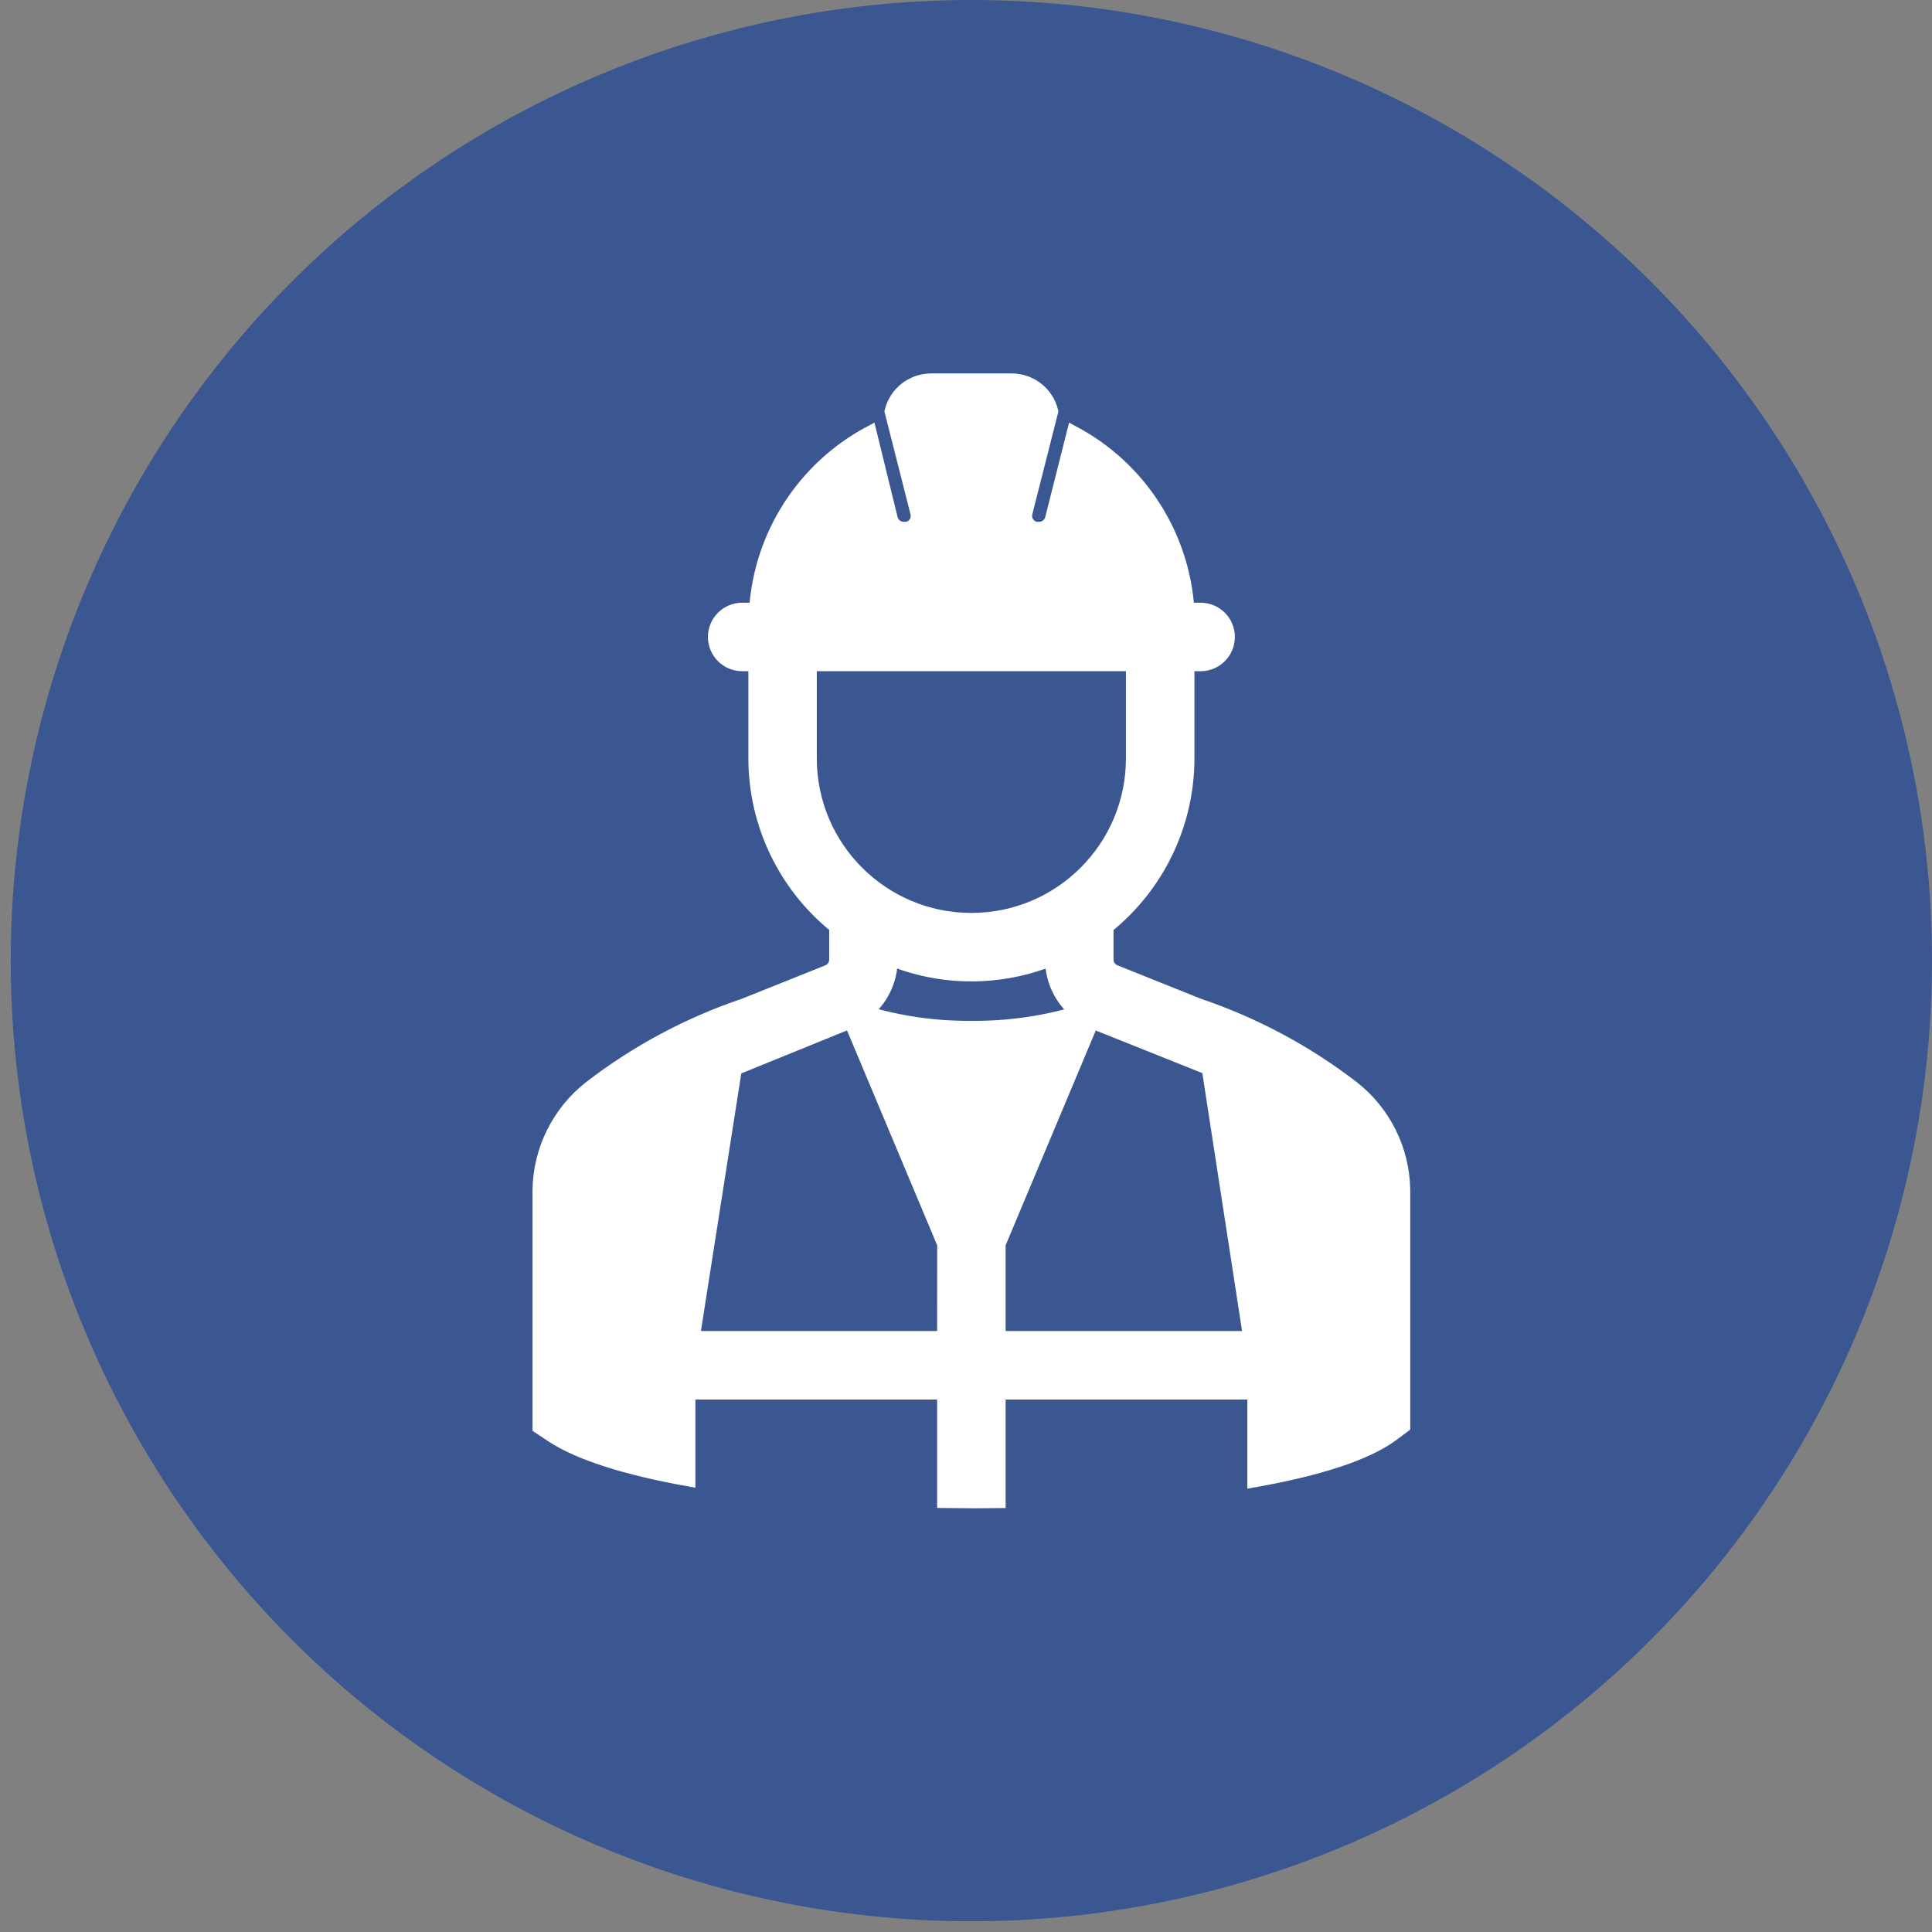
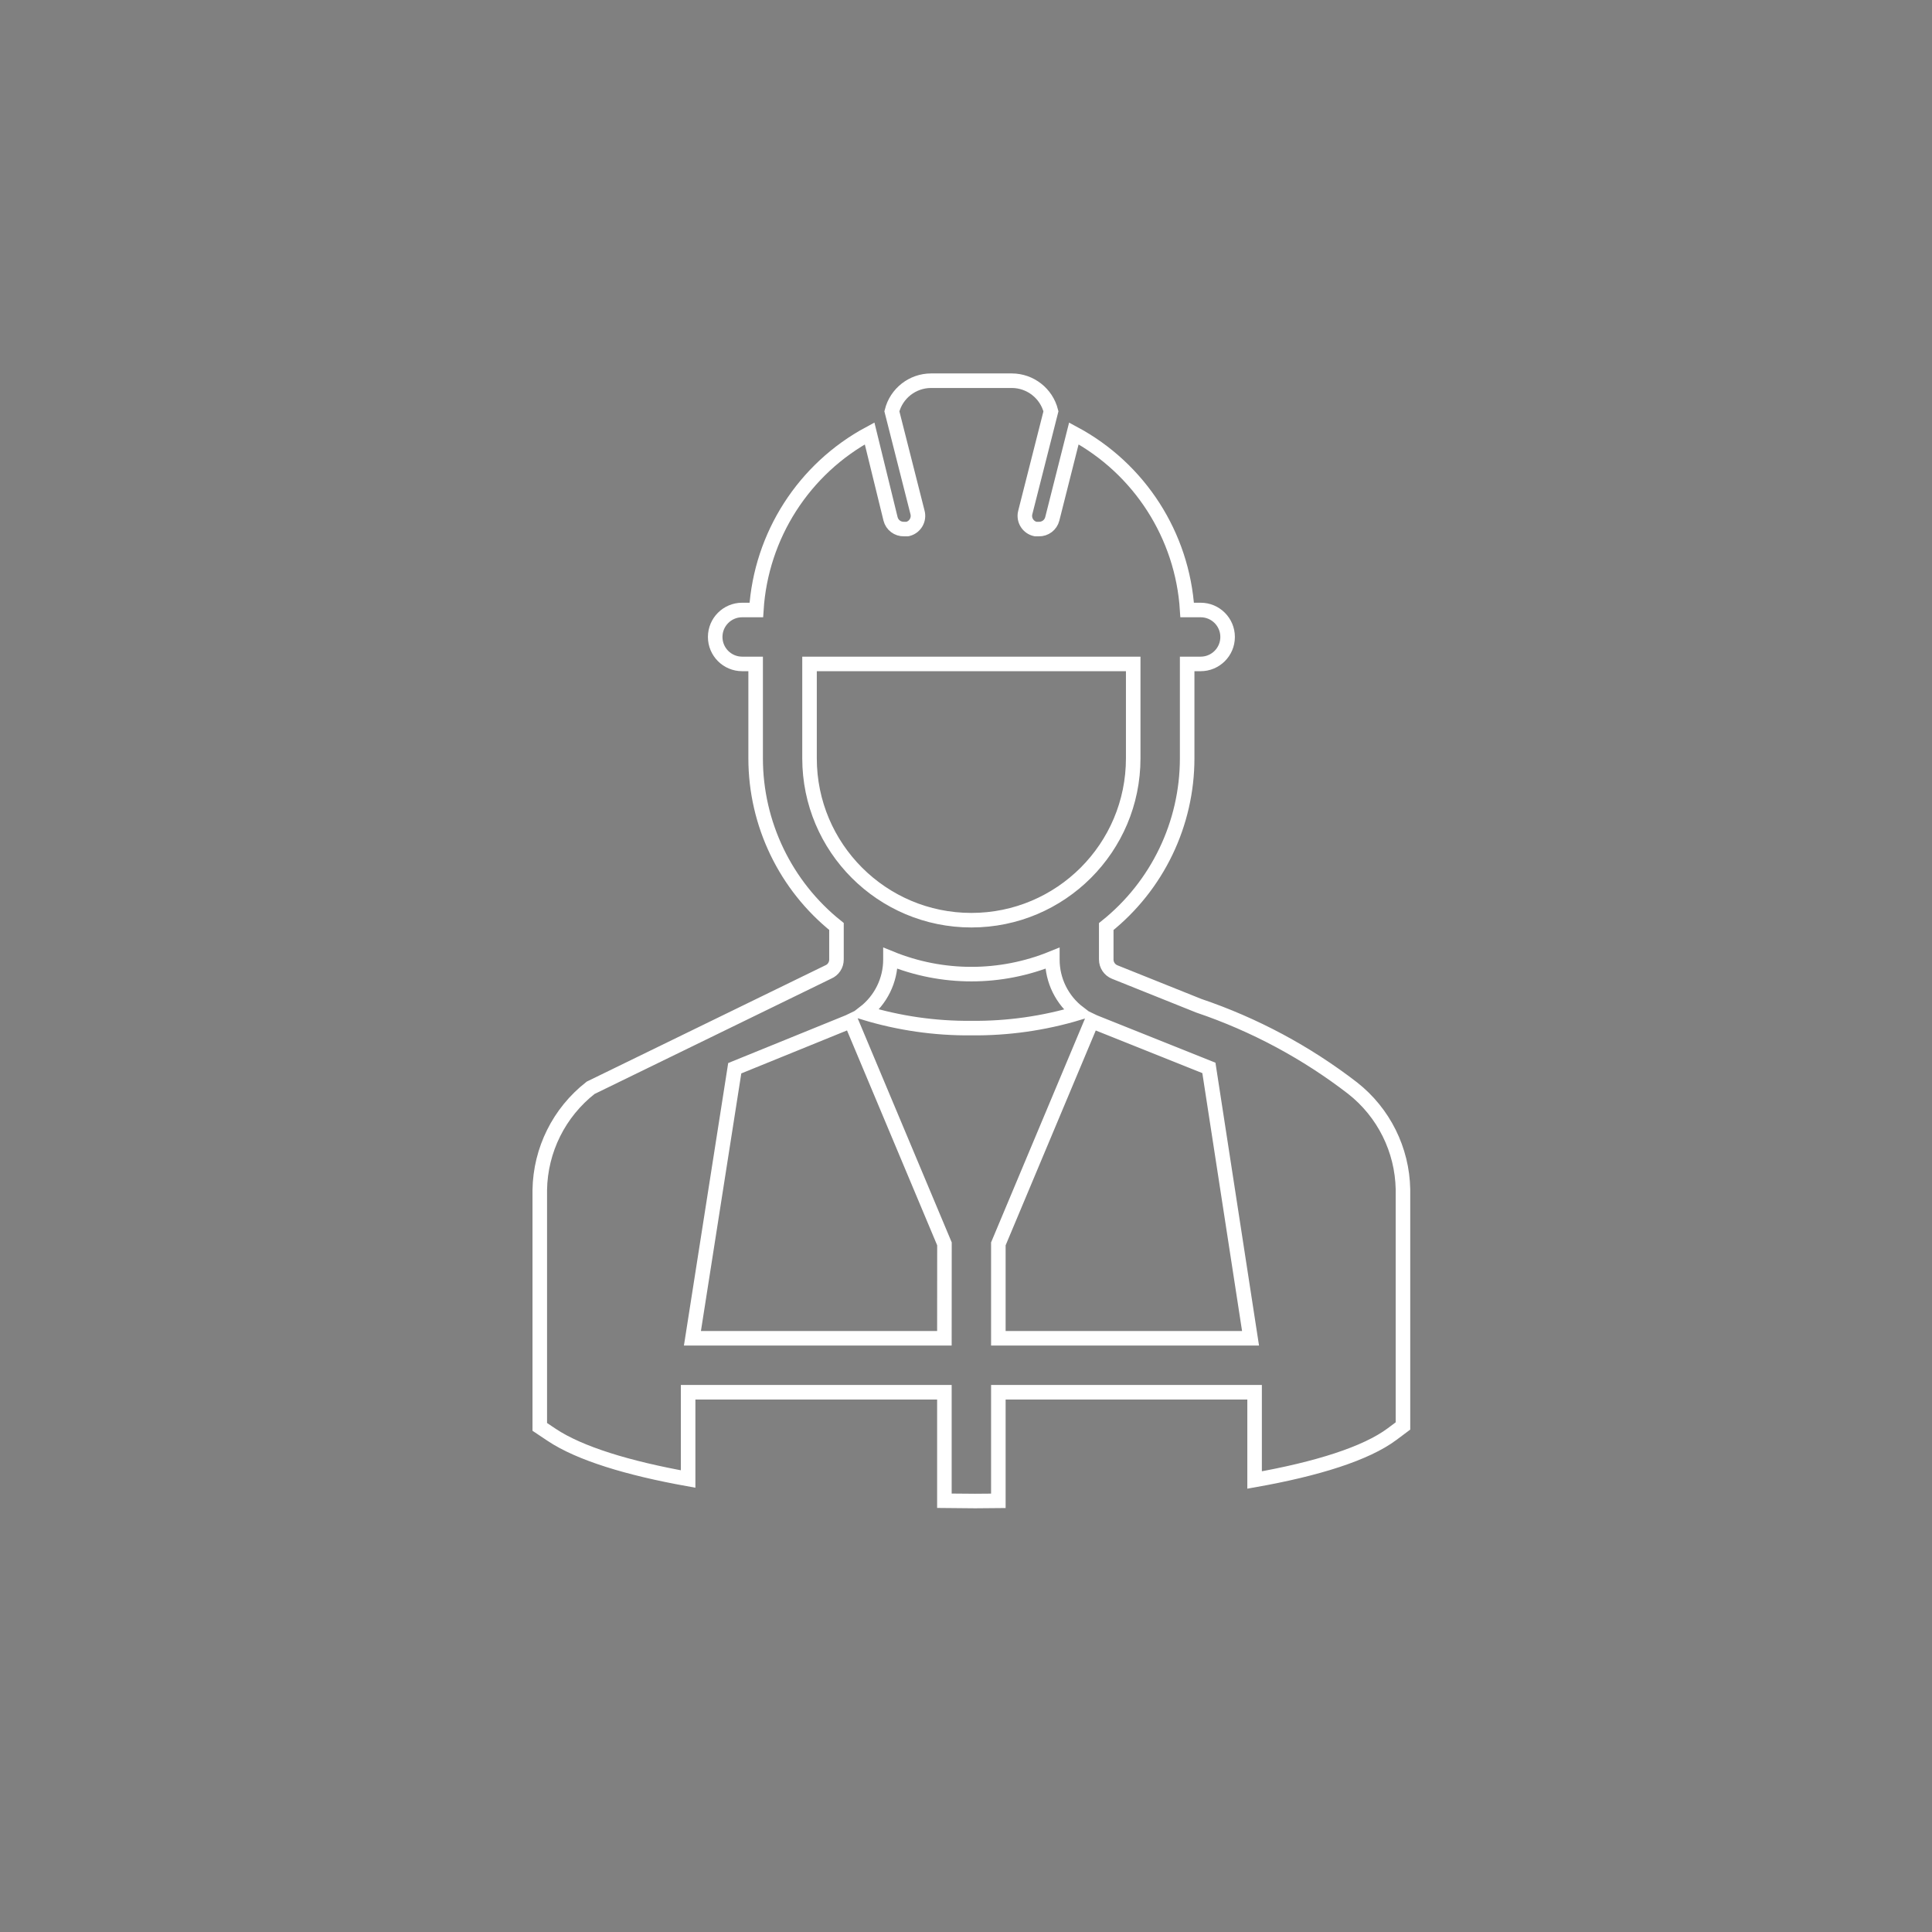
<svg xmlns="http://www.w3.org/2000/svg" width="93" height="93" viewBox="0 0 93 93" fill="none">
  <rect x="0" y="0" width="93" height="93" fill="#808080" stroke="none" />
-   <circle cx="46.758" cy="46.242" r="46.242" fill="#3A5792" />
-   <path d="M35.841 48.403C33.169 49.304 30.665 50.642 28.431 52.363C26.914 53.548 26.014 55.355 25.983 57.279V68.686L26.561 69.072C27.91 69.971 30.241 70.677 33.124 71.195V67.018H45.46V72.242C45.952 72.249 46.445 72.253 46.938 72.254C47.311 72.254 47.684 72.249 48.057 72.245V67.018H60.392V71.242C63.385 70.712 65.752 69.975 67.014 69.03L67.534 68.641V57.252C67.499 55.346 66.609 53.557 65.11 52.379C62.878 50.657 60.375 49.317 57.705 48.413L53.657 46.79C53.412 46.691 53.252 46.454 53.251 46.191V44.601C55.712 42.634 57.145 39.655 57.146 36.504V31.959H57.795C58.512 31.959 59.093 31.378 59.093 30.661C59.093 29.944 58.512 29.363 57.795 29.363H57.146C56.92 25.777 54.857 22.563 51.692 20.864L50.654 24.974C50.58 25.271 50.31 25.476 50.004 25.467H49.849C49.498 25.394 49.273 25.05 49.346 24.699C49.346 24.686 49.352 24.674 49.355 24.662L50.589 19.799C50.372 18.937 49.599 18.33 48.71 18.326H44.814C43.924 18.329 43.148 18.935 42.932 19.799L44.165 24.662C44.259 25.008 44.056 25.364 43.711 25.459L43.672 25.467H43.516C43.21 25.476 42.94 25.271 42.867 24.974L41.86 20.864C38.695 22.563 36.633 25.777 36.407 29.363H35.725C35.008 29.363 34.427 29.944 34.427 30.661C34.427 31.378 35.008 31.959 35.725 31.959H36.374V36.504C36.375 39.652 37.807 42.63 40.265 44.597V46.191C40.266 46.453 40.108 46.69 39.866 46.79L35.841 48.403ZM38.968 36.504V31.959H54.549V36.504C54.549 40.807 51.061 44.295 46.758 44.295C42.456 44.295 38.968 40.807 38.968 36.504ZM45.46 64.421H33.331L35.368 51.421L40.846 49.194C40.885 49.178 40.919 49.156 40.957 49.138L45.463 59.876L45.46 64.421ZM46.758 49.489C45.013 49.506 43.276 49.256 41.606 48.748C42.398 48.136 42.863 47.192 42.863 46.191V46.126C45.361 47.146 48.159 47.146 50.657 46.126V46.191C50.656 47.196 51.124 48.145 51.923 48.756C50.249 49.26 48.507 49.507 46.758 49.489ZM48.057 64.421V59.876L52.561 49.141C52.599 49.159 52.634 49.181 52.674 49.198L58.192 51.405L60.197 64.421H48.057Z" fill="white" />
-   <path d="M49.346 24.699C49.273 25.05 49.498 25.394 49.849 25.467H50.004C50.31 25.476 50.58 25.271 50.654 24.974L51.692 20.864C54.857 22.563 56.92 25.777 57.146 29.363H57.795C58.512 29.363 59.093 29.944 59.093 30.661C59.093 31.378 58.512 31.959 57.795 31.959H57.146V36.504C57.145 39.655 55.712 42.634 53.251 44.601V46.191C53.252 46.454 53.412 46.691 53.657 46.79L57.705 48.413C60.375 49.317 62.878 50.657 65.11 52.379C66.609 53.557 67.499 55.346 67.534 57.252V68.641L67.014 69.03C65.752 69.975 63.385 70.712 60.392 71.242V67.018H48.057V72.245C47.684 72.249 47.311 72.254 46.938 72.254C46.445 72.253 45.952 72.249 45.46 72.242V67.018H33.124V71.195C30.241 70.677 27.91 69.971 26.561 69.072L25.983 68.686V57.279C26.014 55.355 26.914 53.548 28.431 52.363C30.665 50.642 33.169 49.304 35.841 48.403L39.866 46.79C40.108 46.69 40.266 46.453 40.265 46.191V44.597C37.807 42.63 36.375 39.652 36.374 36.504V31.959H35.725C35.008 31.959 34.427 31.378 34.427 30.661C34.427 29.944 35.008 29.363 35.725 29.363H36.407C36.633 25.777 38.695 22.563 41.86 20.864L42.867 24.974C42.94 25.271 43.21 25.476 43.516 25.467H43.672L43.711 25.459C44.056 25.364 44.259 25.008 44.165 24.662L42.932 19.799C43.148 18.935 43.924 18.329 44.814 18.326H48.71C49.599 18.33 50.372 18.937 50.589 19.799L49.355 24.662C49.352 24.674 49.346 24.686 49.346 24.699ZM49.346 24.699V24.699ZM38.968 36.504V31.959H54.549V36.504C54.549 40.807 51.061 44.295 46.758 44.295C42.456 44.295 38.968 40.807 38.968 36.504ZM45.46 64.421H33.331L35.368 51.421L40.846 49.194C40.885 49.178 40.919 49.156 40.957 49.138L45.463 59.876L45.46 64.421ZM46.758 49.489C45.013 49.506 43.276 49.256 41.606 48.748C42.398 48.136 42.863 47.192 42.863 46.191V46.126C45.361 47.146 48.159 47.146 50.657 46.126V46.191C50.656 47.196 51.124 48.145 51.923 48.756C50.249 49.26 48.507 49.507 46.758 49.489ZM48.057 64.421V59.876L52.561 49.141C52.599 49.159 52.634 49.181 52.674 49.198L58.192 51.405L60.197 64.421H48.057Z" stroke="white" stroke-width="0.7" />
+   <path d="M49.346 24.699C49.273 25.05 49.498 25.394 49.849 25.467H50.004C50.31 25.476 50.58 25.271 50.654 24.974L51.692 20.864C54.857 22.563 56.92 25.777 57.146 29.363H57.795C58.512 29.363 59.093 29.944 59.093 30.661C59.093 31.378 58.512 31.959 57.795 31.959H57.146V36.504C57.145 39.655 55.712 42.634 53.251 44.601V46.191C53.252 46.454 53.412 46.691 53.657 46.79L57.705 48.413C60.375 49.317 62.878 50.657 65.11 52.379C66.609 53.557 67.499 55.346 67.534 57.252V68.641L67.014 69.03C65.752 69.975 63.385 70.712 60.392 71.242V67.018H48.057V72.245C47.684 72.249 47.311 72.254 46.938 72.254C46.445 72.253 45.952 72.249 45.46 72.242V67.018H33.124V71.195C30.241 70.677 27.91 69.971 26.561 69.072L25.983 68.686V57.279C26.014 55.355 26.914 53.548 28.431 52.363L39.866 46.79C40.108 46.69 40.266 46.453 40.265 46.191V44.597C37.807 42.63 36.375 39.652 36.374 36.504V31.959H35.725C35.008 31.959 34.427 31.378 34.427 30.661C34.427 29.944 35.008 29.363 35.725 29.363H36.407C36.633 25.777 38.695 22.563 41.86 20.864L42.867 24.974C42.94 25.271 43.21 25.476 43.516 25.467H43.672L43.711 25.459C44.056 25.364 44.259 25.008 44.165 24.662L42.932 19.799C43.148 18.935 43.924 18.329 44.814 18.326H48.71C49.599 18.33 50.372 18.937 50.589 19.799L49.355 24.662C49.352 24.674 49.346 24.686 49.346 24.699ZM49.346 24.699V24.699ZM38.968 36.504V31.959H54.549V36.504C54.549 40.807 51.061 44.295 46.758 44.295C42.456 44.295 38.968 40.807 38.968 36.504ZM45.46 64.421H33.331L35.368 51.421L40.846 49.194C40.885 49.178 40.919 49.156 40.957 49.138L45.463 59.876L45.46 64.421ZM46.758 49.489C45.013 49.506 43.276 49.256 41.606 48.748C42.398 48.136 42.863 47.192 42.863 46.191V46.126C45.361 47.146 48.159 47.146 50.657 46.126V46.191C50.656 47.196 51.124 48.145 51.923 48.756C50.249 49.26 48.507 49.507 46.758 49.489ZM48.057 64.421V59.876L52.561 49.141C52.599 49.159 52.634 49.181 52.674 49.198L58.192 51.405L60.197 64.421H48.057Z" stroke="white" stroke-width="0.7" />
</svg>